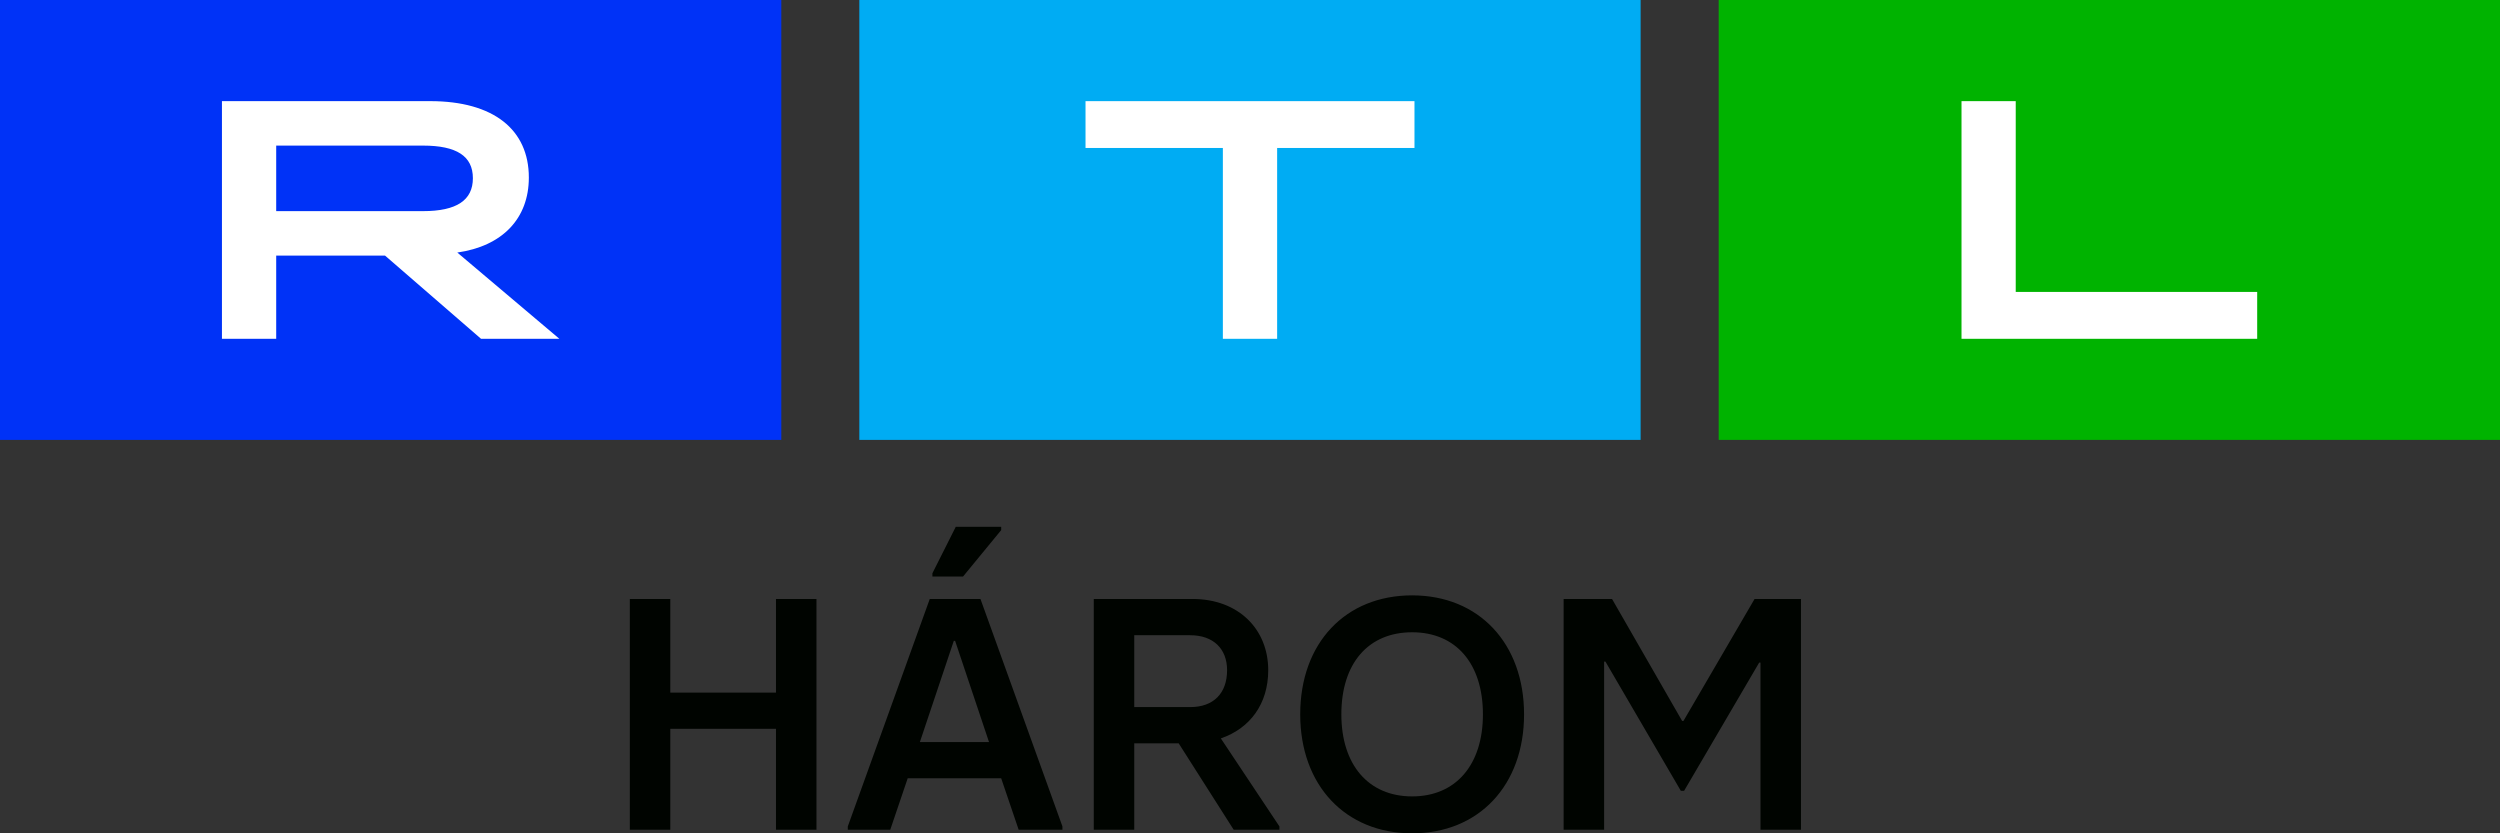
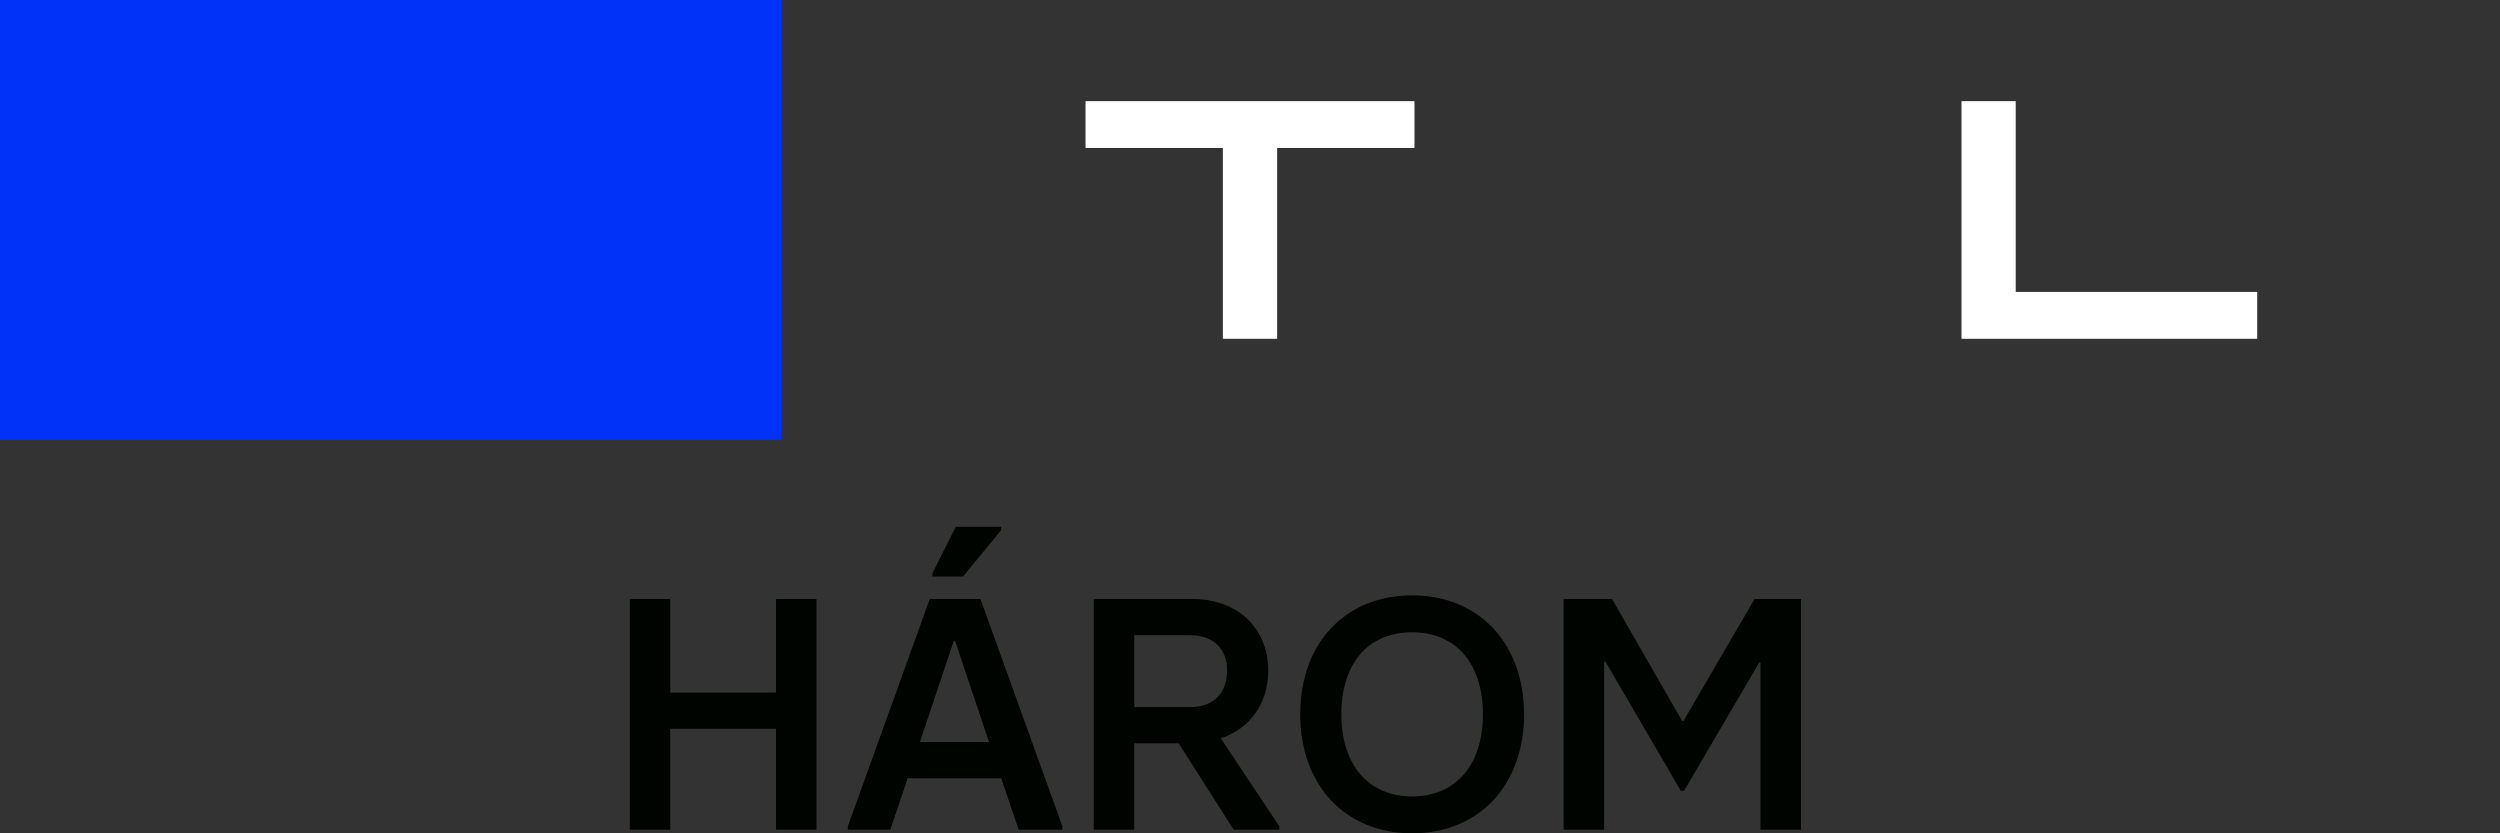
<svg xmlns="http://www.w3.org/2000/svg" version="1.1" id="svg4834" x="0px" y="0px" viewBox="0 0 680 226.665" enable-background="new 0 0 680 226.665" xml:space="preserve">
  <rect x="0" y="0" width="680" height="226.665" fill="#333333" stroke="none" />
  <g transform="translate(0 4)">
    <path fill-rule="evenodd" clip-rule="evenodd" fill="#000400" d="M353.658,190.302c0,19.274,12.265,32.363,30.446,32.363   c18.177,0,30.442-13.089,30.442-32.363s-12.265-32.363-30.442-32.363C365.923,157.939,353.658,170.933,353.658,190.302z    M171.31,158.92v62.761h11.011v-27.438h28.745v27.438h11.015V158.92h-11.015v25.464H182.32V158.92H171.31z M252.896,158.921   L230.6,220.787v0.895h11.552l4.743-13.988h25.428l4.751,13.988h11.909v-0.895l-22.296-61.866H252.896z M297.504,158.92v62.761   h11.011v-23.49h12.089l14.955,23.49h12.446v-0.895l-15.938-23.941c7.879-2.693,12.892-9.325,12.892-18.556   c0-11.119-8.059-19.369-20.595-19.369H297.504z M425.307,158.919v62.761h11.015v-45.723h0.357l20.505,35.142h0.894l20.419-34.871   h0.357v45.452h11.015v-62.761h-12.626l-19.341,33.176h-0.361l-19.07-33.176H425.307z M403.355,190.302   c0,13.713-7.342,22.32-19.251,22.32c-11.909,0-19.255-8.607-19.255-22.32c0-13.898,7.346-22.324,19.255-22.324   C396.013,167.978,403.355,176.495,403.355,190.302z M269.011,197.835h-18.804l9.228-27.524h0.357L269.011,197.835z    M333.767,178.289c0,6.276-3.673,10.039-10.027,10.039h-15.225v-19.545h15.225C330.008,168.783,333.767,172.456,333.767,178.289z    M259.972,139.285l-6.358,12.642v0.899h8.326l10.384-12.637v-0.903H259.972z" />
-     <polygon fill-rule="evenodd" clip-rule="evenodd" fill="#00B300" points="467.486,-4 680,-4 680,115.652 467.486,115.652  " />
    <polygon fill-rule="evenodd" clip-rule="evenodd" fill="#FFFFFF" points="533.531,88.154 613.955,88.154 613.955,75.404    548.278,75.404 548.278,23.512 533.531,23.512  " />
-     <polygon fill-rule="evenodd" clip-rule="evenodd" fill="#00ACF3" points="233.736,-4 446.25,-4 446.25,115.652 233.736,115.652     " />
    <polygon fill-rule="evenodd" clip-rule="evenodd" fill="#FFFFFF" points="332.619,88.154 347.381,88.154 347.381,36.248    384.738,36.248 384.738,23.512 295.262,23.512 295.262,36.248 332.619,36.248  " />
    <polygon fill-rule="evenodd" clip-rule="evenodd" fill="#0032F7" points="0,-4 212.514,-4 212.514,115.652 0,115.652  " />
-     <path fill-rule="evenodd" clip-rule="evenodd" fill="#FFFFFF" d="M75.126,53.427V35.603h39.94c9.133,0,13.558,2.865,13.558,8.865   c0,6.005-4.425,8.96-13.558,8.96H75.126z M60.369,88.152h14.757V65.527h29.608l26.103,22.625h21.308l-27.761-23.459   c12.265-1.755,19.461-9.235,19.461-20.41c0-13.02-9.593-20.775-26.842-20.775H60.369V88.152z" />
  </g>
</svg>